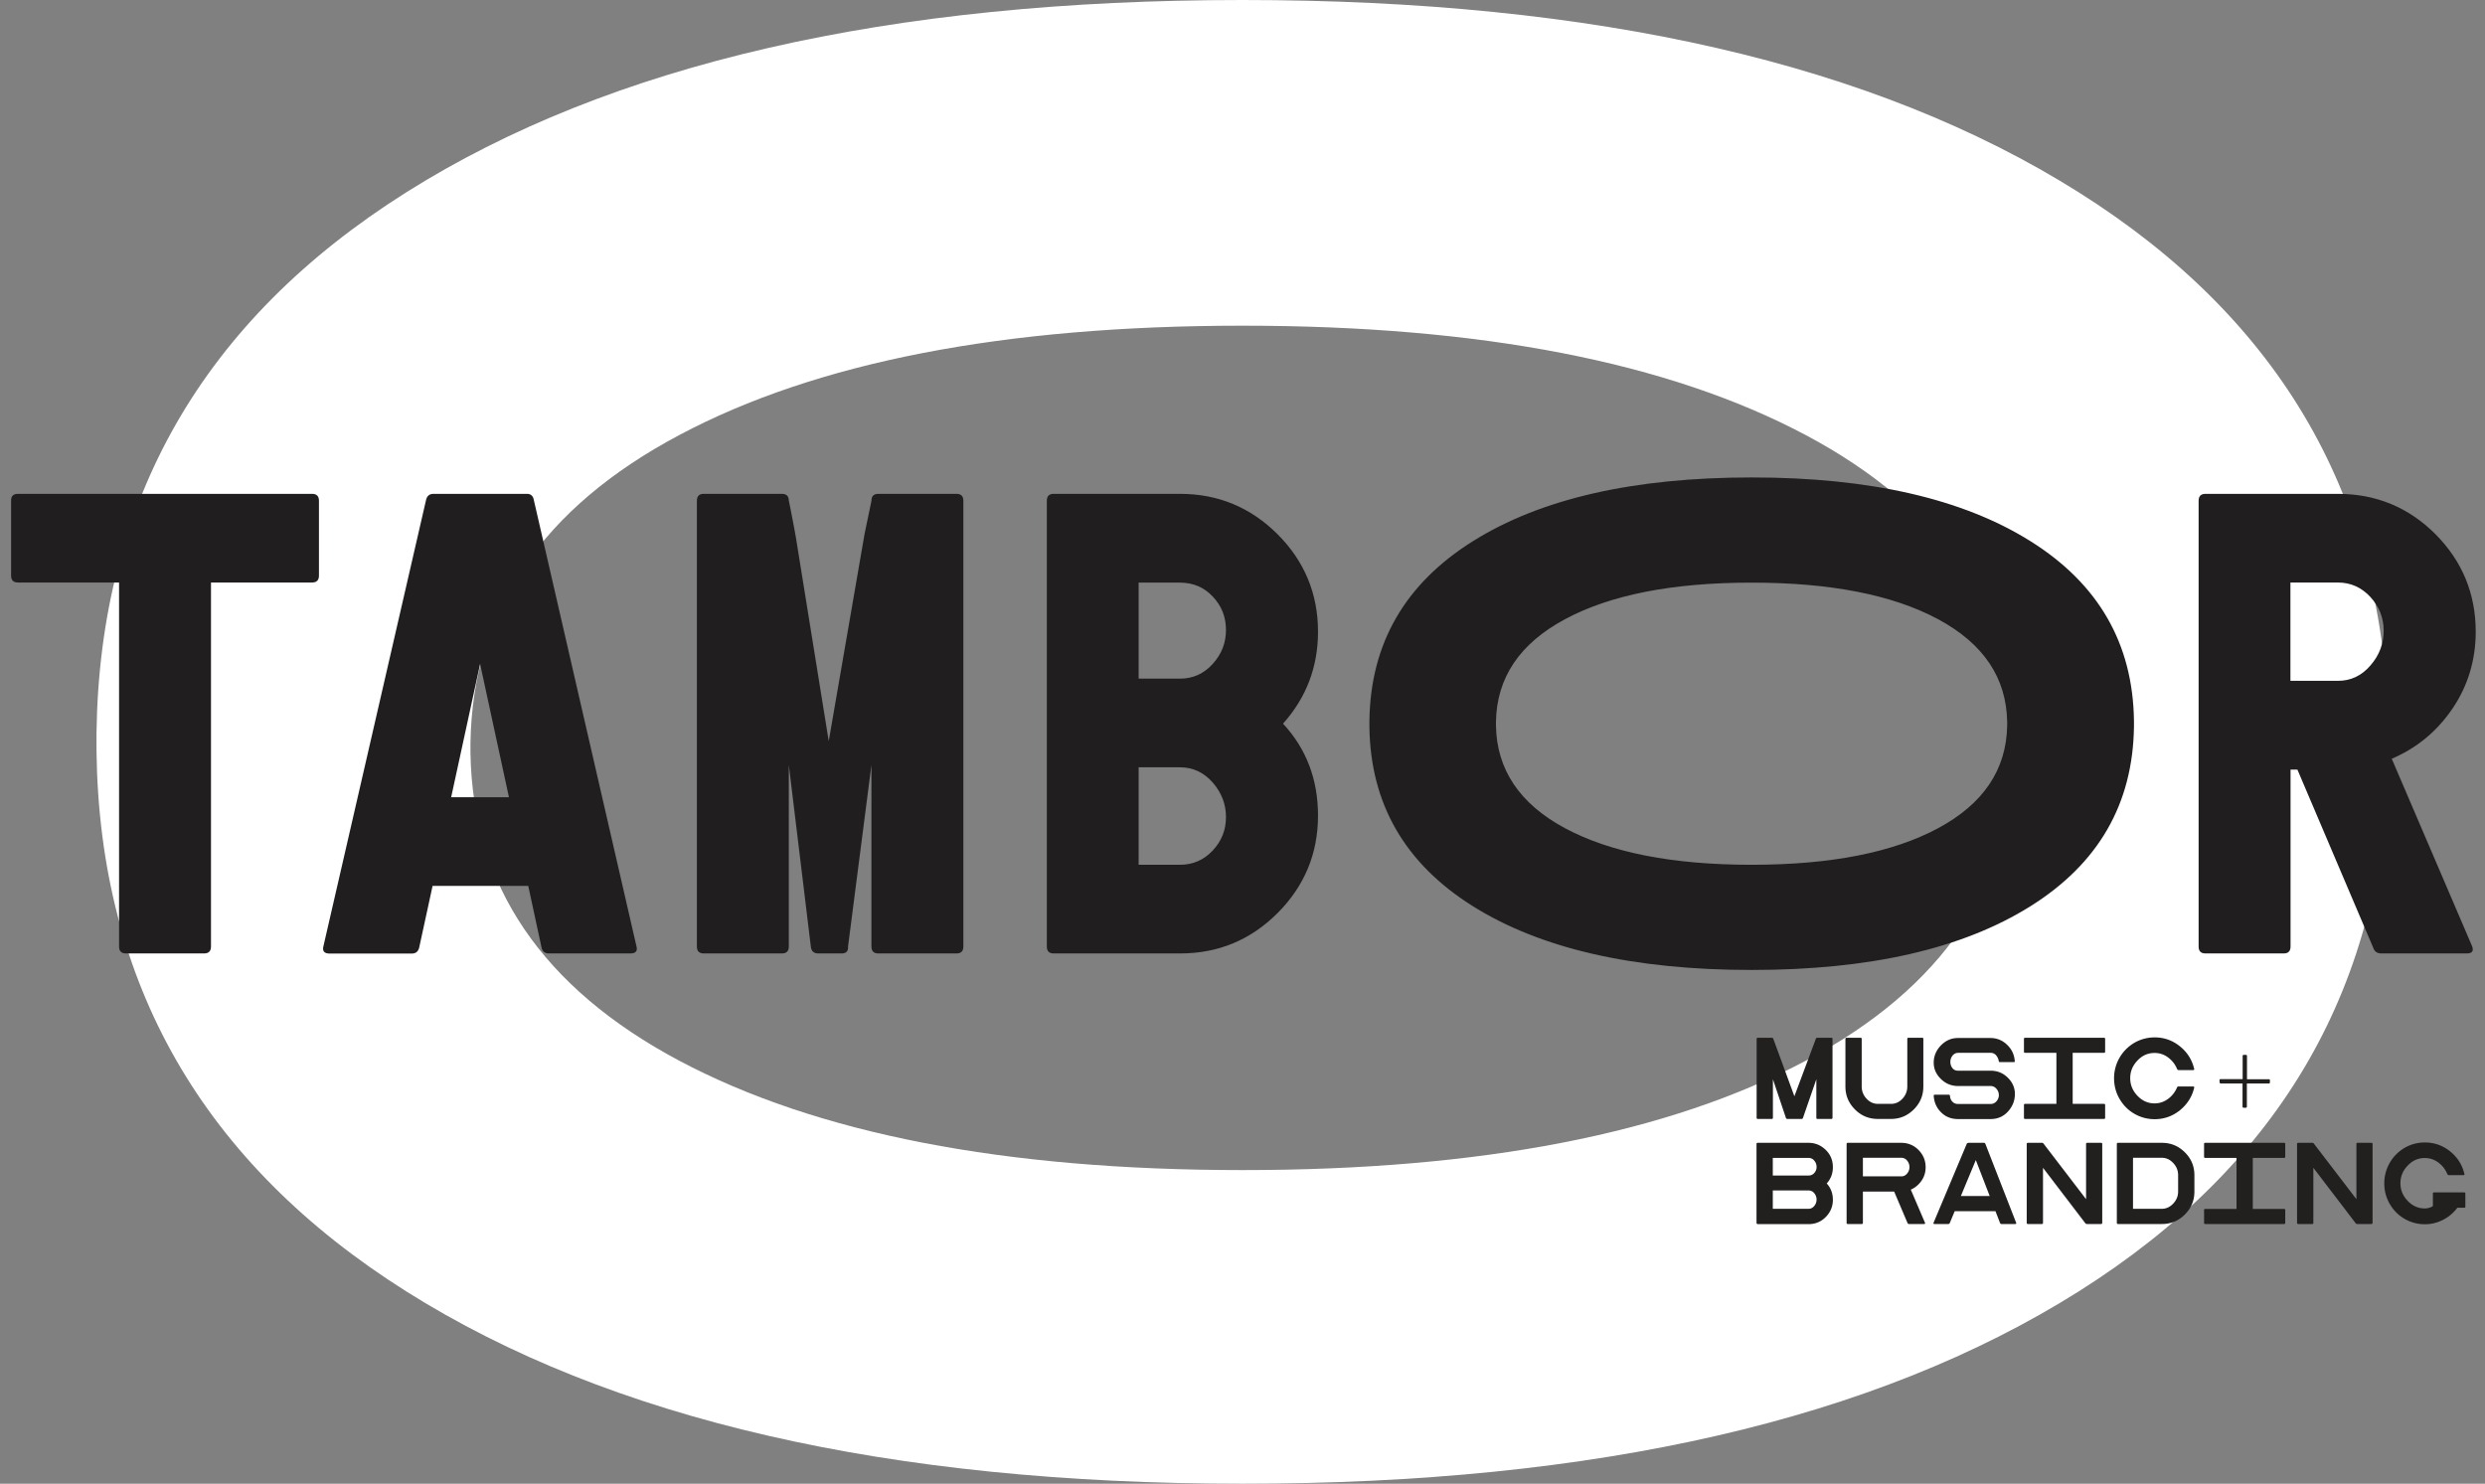
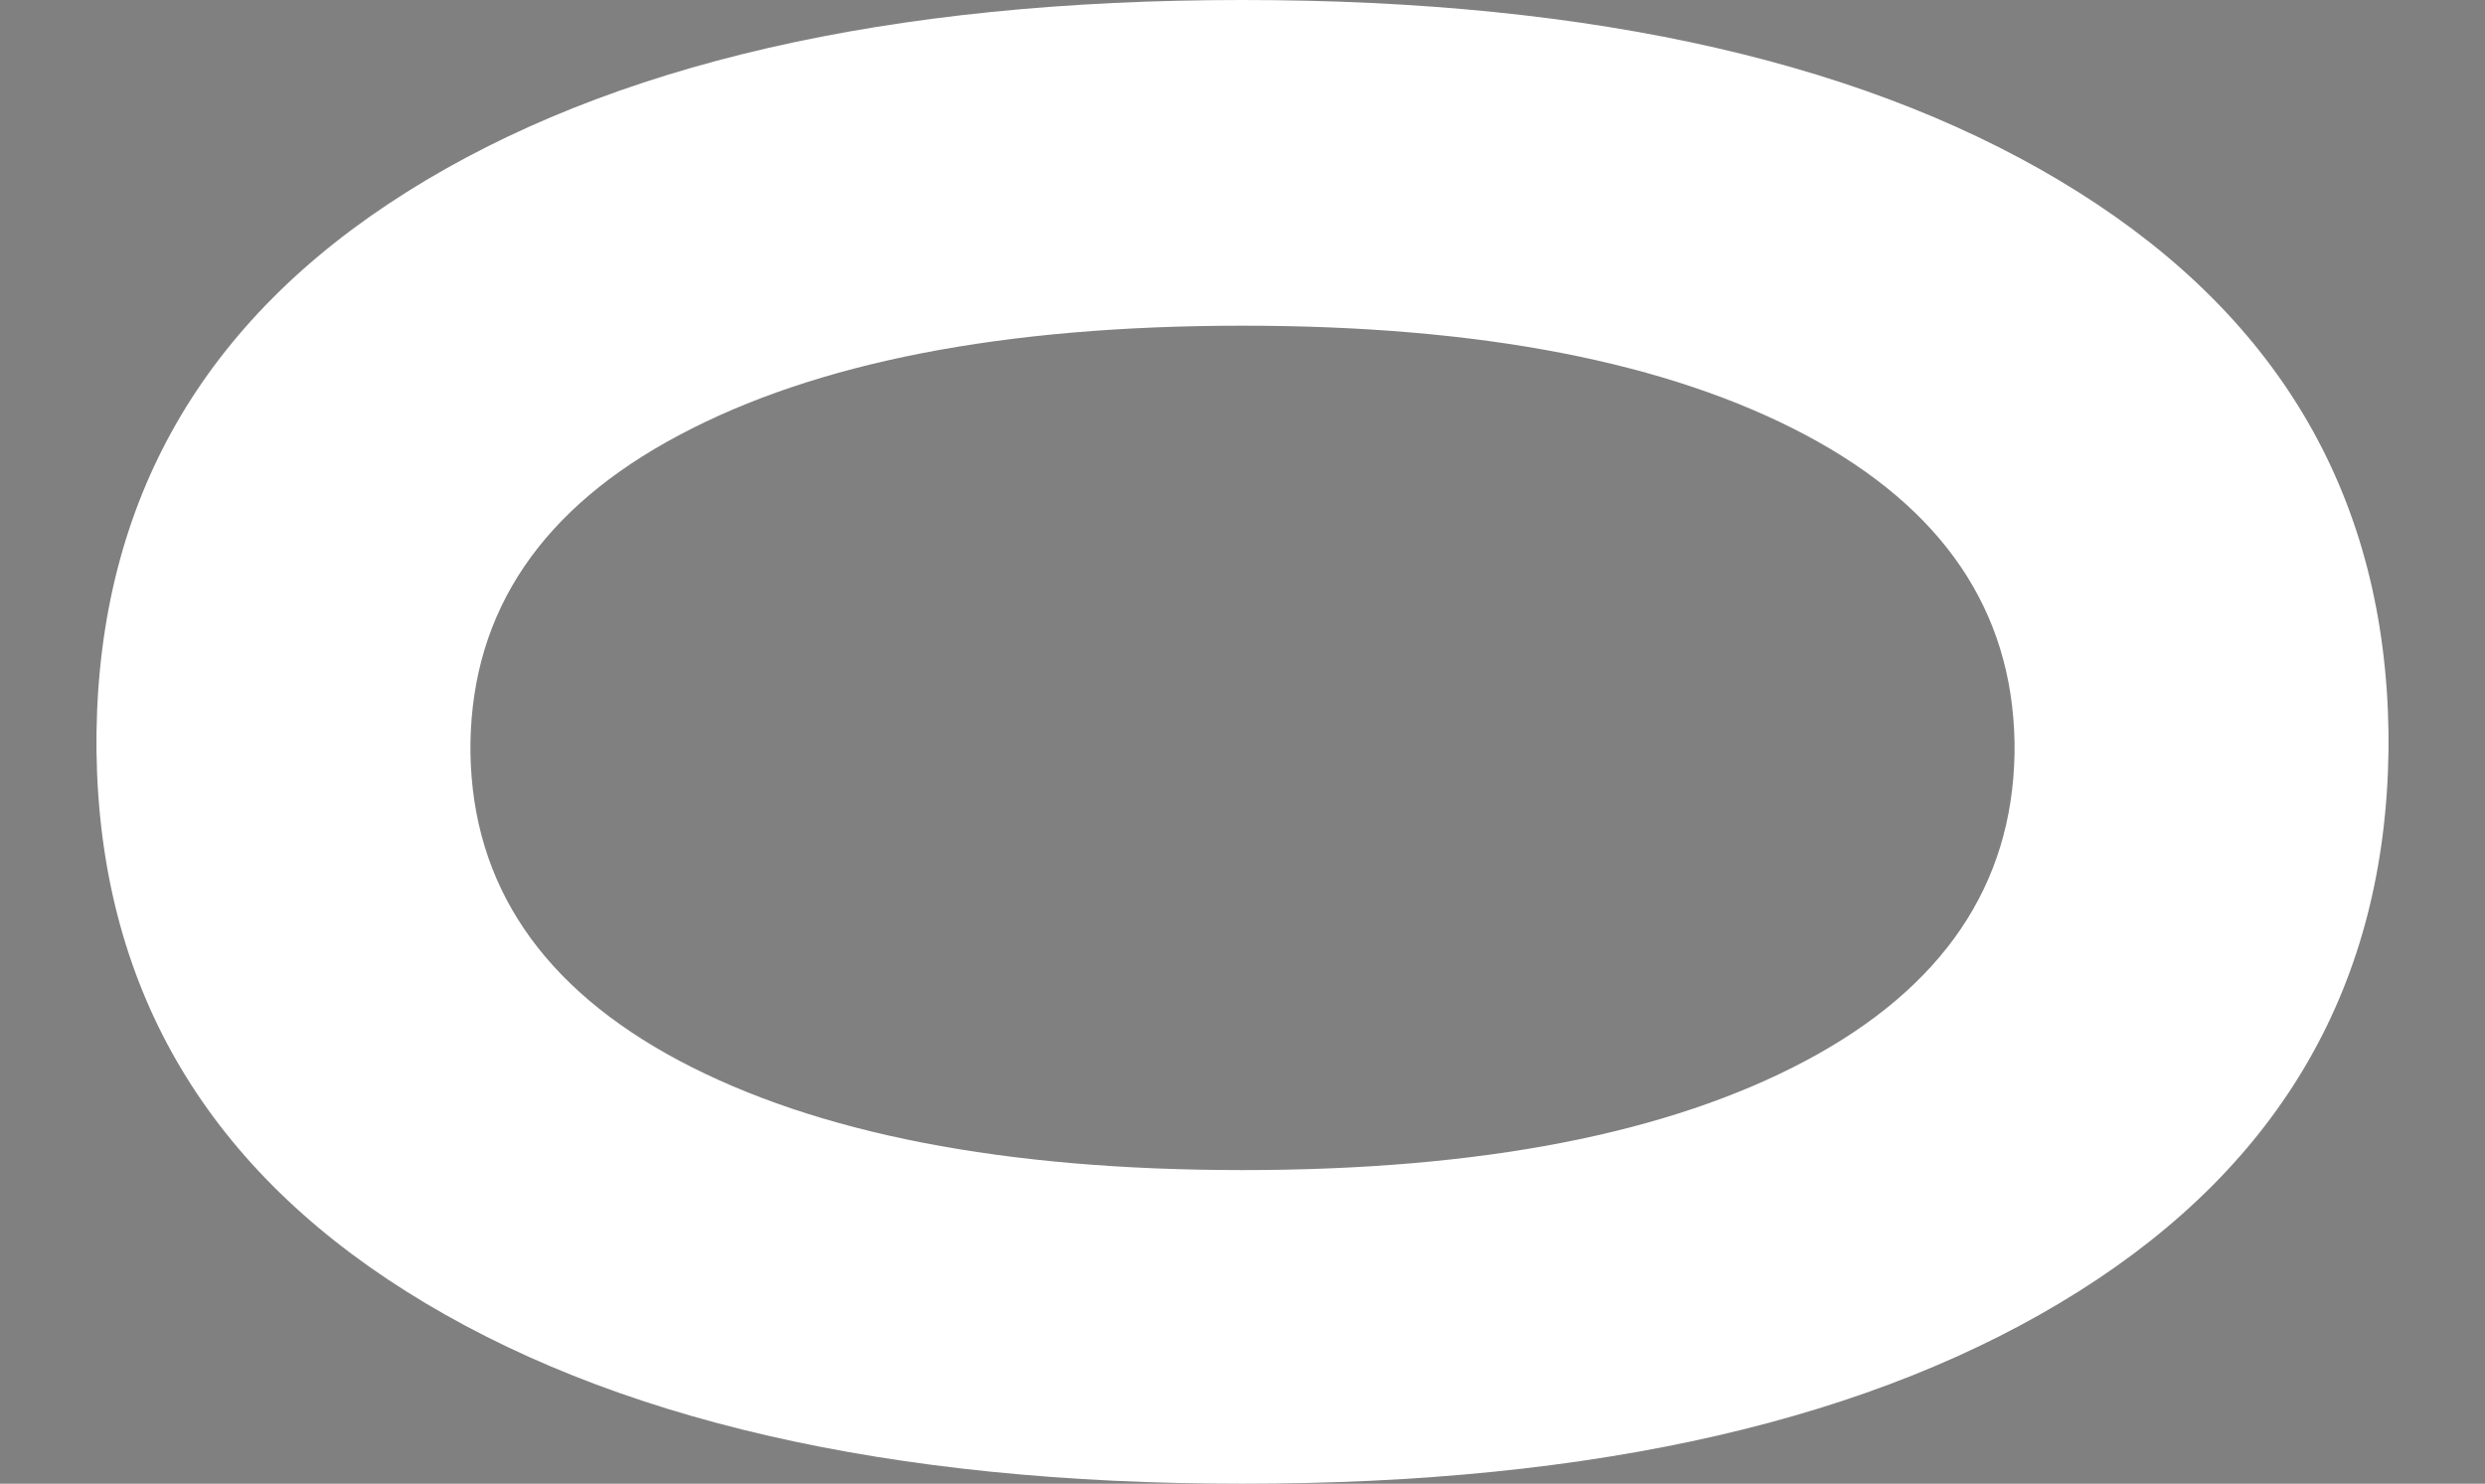
<svg xmlns="http://www.w3.org/2000/svg" width="206" height="123">
  <rect width="100%" height="100%" fill="#808080" stroke="none" />
  <g fill="none">
    <path d="M172.309 15.936C155.43 5.302 132.319 0 103 0 73.652 0 50.569 5.302 33.691 15.936 16.814 26.57 8.27 41.482 8 60.732v1.536c.24 19.22 8.814 34.162 25.691 44.796C50.57 117.698 73.651 123 103 123c29.348 0 52.431-5.302 69.309-15.936C189.186 96.43 197.73 81.518 198 62.268v-1.536c-.27-19.25-8.814-34.162-25.691-44.796zM167 61.896v.538c-.181 10.953-5.95 19.453-17.306 25.498C138.337 93.977 122.753 97 103 97c-19.753 0-35.307-3.023-46.694-9.068C44.95 81.887 39.181 73.387 39 62.434v-.868c.181-10.953 5.92-19.453 17.306-25.498C67.663 30.023 83.217 27 103 27c19.753 0 35.307 3.023 46.694 9.068C161.05 42.113 166.819 50.613 167 61.566v.33z" fill="#FFF" />
-     <path d="M1.49 40.94h24.38c.38 0 .57.19.57.57v6.21c0 .38-.19.57-.57.57h-8.38v30.18c0 .38-.19.57-.57.57h-6.48c-.38 0-.57-.19-.57-.57V48.29H1.49c-.38 0-.57-.19-.57-.57v-6.21c-.01-.38.18-.57.57-.57zm42.76.5l8.5 36.96c.13.43-.04.64-.49.64h-6.77c-.33 0-.53-.17-.6-.5l-1.1-5.1h-7.93l-1.11 5.11c-.08.33-.28.5-.61.5h-6.82c-.46 0-.62-.22-.5-.65l8.5-36.96c.08-.33.28-.5.61-.5h7.77c.3 0 .49.17.55.5zm-2.06 24.65L39.8 55.04l-2.4 11.05h4.79zm30.62-25.15h6.48c.38 0 .57.19.57.57v36.96c0 .38-.19.57-.57.57h-6.48c-.38 0-.57-.19-.57-.57V63.42L70.3 78.47c.03.38-.15.57-.53.57h-1.94c-.36 0-.56-.18-.61-.53l-1.83-15.09v15.05c0 .38-.19.57-.57.57h-6.48c-.38 0-.57-.19-.57-.57V41.51c0-.38.19-.57.57-.57h6.48c.38 0 .57.19.57.57 0-.03.05.22.15.72.1.51.2 1.01.29 1.51.09.5.13.73.13.71l2.74 16.99 2.97-17.18.57-2.74c0-.39.19-.58.57-.58zm13.97 37.53V41.51c0-.38.19-.57.57-.57h10.48c3.15 0 5.84 1.12 8.08 3.35 2.23 2.24 3.35 4.93 3.35 8.08 0 2.92-.97 5.46-2.9 7.62 1.93 2.08 2.9 4.62 2.9 7.62 0 3.15-1.12 5.84-3.35 8.08-2.24 2.24-4.93 3.35-8.08 3.35H87.35c-.38 0-.57-.19-.57-.57zm13.75-23.43c.74-.81 1.1-1.75 1.1-2.82 0-1.07-.36-1.99-1.09-2.76-.72-.77-1.63-1.16-2.72-1.16h-3.43v7.96h3.43c1.07 0 1.98-.41 2.71-1.22zm0 15.47c.74-.79 1.1-1.71 1.1-2.78 0-1.07-.37-2.02-1.1-2.86-.74-.84-1.64-1.26-2.71-1.26h-3.43v8.08h3.43c1.07 0 1.98-.4 2.71-1.18zm67.8-25.64c-5.63-3.53-13.34-5.29-23.12-5.29-9.79 0-17.49 1.76-23.12 5.29-5.63 3.53-8.48 8.48-8.57 14.87v.51c.08 6.38 2.94 11.34 8.57 14.87 5.63 3.53 13.33 5.29 23.12 5.29 9.79 0 17.49-1.76 23.12-5.29 5.63-3.53 8.48-8.48 8.57-14.87v-.51c-.09-6.39-2.94-11.34-8.57-14.87zm-1.94 15.09v.18c-.06 3.66-1.97 6.5-5.73 8.52-3.76 2.02-8.92 3.03-15.46 3.03-6.54 0-11.69-1.01-15.46-3.03-3.76-2.02-5.67-4.86-5.73-8.52v-.29c.06-3.66 1.96-6.5 5.73-8.52 3.76-2.02 8.91-3.03 15.46-3.03 6.54 0 11.69 1.01 15.46 3.03 3.76 2.02 5.67 4.86 5.73 8.52v.11zm38.09 19.08h-7.06c-.35 0-.58-.15-.68-.46l-6.29-14.78h-.57v14.67c0 .38-.19.57-.57.57h-6.48c-.38 0-.57-.19-.57-.57V41.51c0-.38.19-.57.57-.57h10.97c3.17 0 5.87 1.12 8.1 3.35 2.22 2.24 3.33 4.93 3.33 8.08 0 2.34-.64 4.46-1.91 6.35-1.28 1.89-2.96 3.29-5.05 4.18l6.63 15.47c.2.45.06.67-.42.67zm-7.98-23.87c.74-.85 1.1-1.81 1.1-2.88 0-1.07-.37-2-1.1-2.8-.74-.8-1.64-1.2-2.71-1.2h-3.92v8.15h3.92c1.07.01 1.98-.42 2.71-1.27z" fill="#211E1F" />
-     <path d="M151.81 92.76h-1.14c-.07 0-.1-.03-.1-.1v-3.19l-1.11 3.21a.12.12 0 0 1-.12.08h-1.17a.12.12 0 0 1-.12-.08l-1.08-3.21v3.19c0 .07-.03.1-.1.1h-1.15c-.07 0-.1-.03-.1-.1v-6.53c0-.07.03-.1.1-.1h1.16c.06 0 .1.03.12.08l1.75 4.77 1.78-4.77a.12.12 0 0 1 .12-.08h1.16c.07 0 .1.03.1.1v6.53c0 .07-.04.1-.1.1zm7.63-6.63v3.94c0 .74-.26 1.37-.79 1.9-.53.53-1.16.79-1.9.79h-1.08c-.74 0-1.38-.26-1.9-.79-.53-.53-.79-1.16-.79-1.9v-3.94c0-.07.03-.1.1-.1h1.15c.07 0 .1.03.1.1v3.94c0 .38.13.72.4 1.01.27.29.58.43.95.43h1.08c.37 0 .68-.14.95-.43.27-.29.4-.63.4-1.01v-3.94c0-.07.03-.1.1-.1h1.14c.06 0 .09.03.09.1zm7.5 1.92h-1.15c-.06 0-.09-.03-.1-.1a.982.982 0 0 0-.23-.48.58.58 0 0 0-.44-.19h-2.69c-.19 0-.35.08-.47.23-.12.15-.18.33-.18.52 0 .2.06.37.17.51.11.15.27.22.47.22h2.69c.56 0 1.04.19 1.43.58.39.38.59.83.59 1.35 0 .55-.19 1.03-.57 1.45-.38.42-.86.63-1.45.63h-2.69c-.56 0-1.03-.18-1.4-.55-.38-.37-.58-.82-.62-1.37 0-.07.03-.1.1-.1h1.14c.06 0 .1.03.11.1.01.18.07.34.19.47.12.13.28.2.48.2h2.69c.19 0 .36-.07.49-.22s.2-.32.2-.51c0-.2-.07-.38-.2-.53a.636.636 0 0 0-.49-.23h-2.69c-.55 0-1.02-.19-1.42-.58-.4-.39-.6-.84-.6-1.36 0-.53.2-1.01.59-1.42.4-.41.87-.62 1.42-.62H165c.53 0 1 .19 1.38.56.39.37.6.82.64 1.36.02.04-.01.08-.08.08zm7.47-.77h-2.59v4.23h2.59c.07 0 .1.03.1.1v1.05c0 .07-.03.1-.1.1h-6.53c-.07 0-.1-.03-.1-.1v-1.05c0-.07.03-.1.1-.1h2.59v-4.23h-2.59c-.07 0-.1-.03-.1-.1v-1.05c0-.07.03-.1.1-.1h6.53c.07 0 .1.03.1.1v1.05c0 .07-.03.1-.1.1zm6.19 2.79h1.2c.08 0 .11.04.09.11-.18.75-.57 1.36-1.18 1.86-.61.49-1.31.74-2.09.74-.61 0-1.17-.15-1.69-.45-.52-.3-.92-.71-1.23-1.24-.3-.52-.45-1.09-.45-1.7a3.4 3.4 0 0 1 1.68-2.94c.52-.3 1.08-.45 1.69-.45.79 0 1.48.25 2.09.74.61.49 1 1.11 1.18 1.86.02.08-.01.11-.09.11h-1.2c-.05 0-.09-.03-.12-.08-.16-.39-.4-.7-.74-.96-.33-.25-.71-.38-1.13-.38-.55 0-1.03.21-1.42.63-.4.42-.6.9-.6 1.46 0 .56.2 1.04.6 1.46.4.42.87.63 1.42.63.42 0 .79-.13 1.13-.38.33-.25.58-.57.74-.96.02-.04.06-.06.12-.06zm5.67-.6h1.81c.03 0 .05 0 .07.02.02.02.02.04.02.07v.16c0 .07-.03.1-.09.1h-1.82v1.91c0 .07-.03.1-.08.1H186c-.07 0-.1-.03-.1-.1v-1.91h-1.81c-.06-.01-.09-.04-.09-.11l-.01-.15c0-.07.03-.1.1-.1h1.82v-1.91c0-.07.03-.1.1-.1h.18c.05 0 .08.03.08.1v1.92zm-40.66 11.9v-6.53c0-.07.03-.1.1-.1h4.21c.56 0 1.03.2 1.43.59.4.39.59.87.59 1.43 0 .52-.17.97-.51 1.35.34.37.51.82.51 1.35 0 .56-.2 1.03-.59 1.43-.4.4-.87.59-1.43.59h-4.21c-.06-.01-.1-.05-.1-.11zm4.98-4.63c0-.19-.06-.37-.19-.52a.586.586 0 0 0-.48-.23h-2.96v1.46h2.96a.6.6 0 0 0 .48-.21c.13-.15.19-.31.19-.5zm-.19 3.23a.822.822 0 0 0 0-1.05.586.586 0 0 0-.48-.23h-2.96v1.52h2.96c.19 0 .35-.08.48-.24zm9.1 1.5h-1.25a.12.12 0 0 1-.12-.08l-1.11-2.61h-2.59v2.59c0 .07-.03.1-.1.1h-1.15c-.07 0-.1-.03-.1-.1v-6.53c0-.07.03-.1.1-.1h4.43c.56 0 1.04.2 1.43.59.39.4.59.87.59 1.43 0 .41-.11.79-.34 1.12-.23.33-.52.58-.89.74l1.17 2.73c.04.08.01.12-.07.12zm-1.4-4.19c.13-.16.19-.34.19-.53s-.06-.37-.19-.53a.596.596 0 0 0-.48-.24h-3.19v1.54h3.19c.19 0 .35-.08.48-.24zm6.48-2.46l2.55 6.54c.03.08 0 .11-.08.11h-1.13a.12.12 0 0 1-.12-.08l-.38-.98h-3.38l-.41.98a.12.12 0 0 1-.12.08h-1.14c-.09 0-.11-.04-.08-.11l2.75-6.54c.02-.05.08-.08.19-.08h1.23c.05-.01.09.02.12.08zm.36 4.33l-1.15-2.98-1.24 2.98h2.39zm9.23 2.32H173c-.05 0-.09-.02-.12-.05l-3.52-4.61v4.56c0 .07-.03.1-.1.1h-1.15c-.07 0-.1-.03-.1-.1v-6.53c0-.07.03-.1.1-.1h1.17c.05 0 .09.02.12.06l3.53 4.61v-4.57c0-.07.03-.1.1-.1h1.14c.07 0 .1.03.1.1v6.53c0 .06-.03.1-.1.1zm7.74-4.04v1.35c0 .74-.26 1.37-.79 1.9-.53.53-1.16.79-1.9.79h-3.64c-.07 0-.1-.03-.1-.1v-6.53c0-.07.03-.1.1-.1h3.64c.74 0 1.37.26 1.9.79.53.52.79 1.16.79 1.9zm-1.35 1.34v-1.35c0-.38-.13-.71-.4-1-.27-.29-.58-.44-.95-.44h-2.39v4.23h2.39c.36 0 .68-.15.95-.44.27-.29.4-.62.4-1zm8.78-2.78h-2.59v4.23h2.59c.07 0 .1.03.1.1v1.05c0 .07-.03.1-.1.1h-6.53c-.07 0-.1-.03-.1-.1v-1.05c0-.07.03-.1.1-.1h2.59v-4.23h-2.59c-.07 0-.1-.03-.1-.1v-1.05c0-.07.03-.1.1-.1h6.53c.07 0 .1.03.1.1v1.05c0 .06-.03.1-.1.1zm7.24 5.48h-1.17c-.05 0-.09-.02-.12-.05l-3.52-4.61v4.56c0 .07-.03.1-.1.1h-1.15c-.07 0-.1-.03-.1-.1v-6.53c0-.07.03-.1.1-.1h1.17c.05 0 .09.02.12.06l3.53 4.61v-4.57c0-.07.03-.1.1-.1h1.14c.07 0 .1.03.1.1v6.53c0 .06-.04.1-.1.1zm7.7-1.35h-.57c-.32.42-.71.76-1.18 1s-.97.37-1.51.37c-.61 0-1.17-.15-1.69-.45-.52-.3-.92-.71-1.23-1.24-.3-.52-.45-1.09-.45-1.7a3.4 3.4 0 0 1 1.68-2.94c.52-.3 1.08-.45 1.69-.45.79 0 1.48.25 2.09.74.61.49 1 1.11 1.18 1.86.02.08-.01.11-.09.11H203c-.05 0-.09-.03-.12-.08-.16-.39-.4-.7-.74-.96-.33-.25-.71-.38-1.13-.38-.55 0-1.03.21-1.42.63-.4.42-.6.9-.6 1.46 0 .56.2 1.04.6 1.46.4.42.87.63 1.42.63.21 0 .44-.06.67-.19v-1.04c0-.07.03-.1.1-.1h2.49c.07 0 .1.03.1.1v1.06c.01.08-.02.11-.09.11z" fill="#221F1F" />
  </g>
</svg>